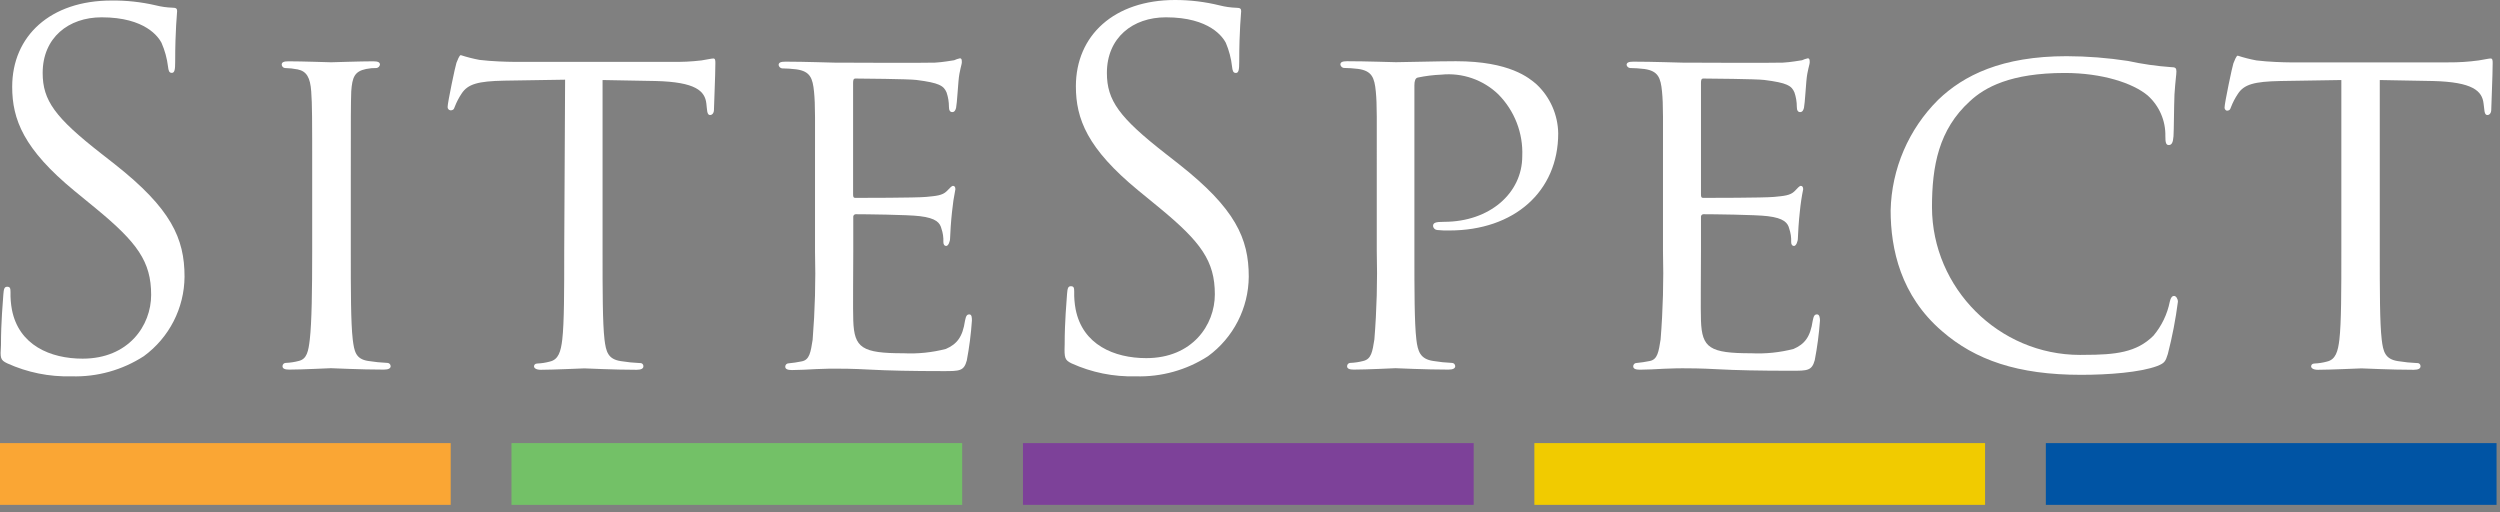
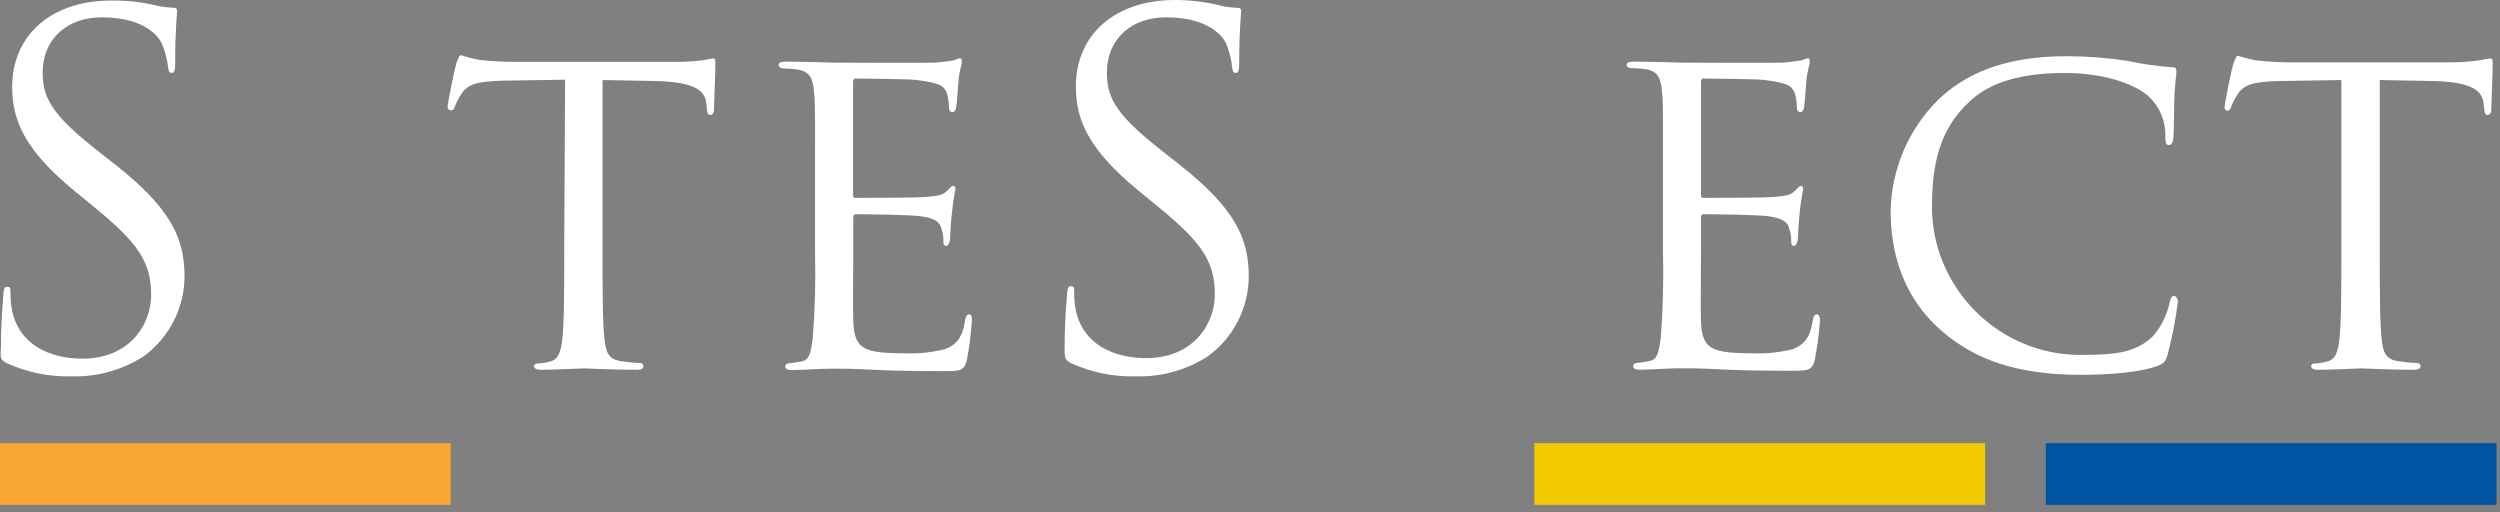
<svg xmlns="http://www.w3.org/2000/svg" width="283px" height="58px" version="1.1" xml:space="preserve" style="fill-rule:evenodd;clip-rule:evenodd;stroke-linejoin:round;stroke-miterlimit:2;">
  <rect width="100%" height="100%" fill="#808080" stroke="none" />
  <g id="Layer_2" transform="matrix(1,0,0,1,-8.98,-7)">
    <path d="M9.8,48.13C12.08,49.167 14.566,49.669 17.07,49.6C19.968,49.69 22.825,48.894 25.26,47.32C28.133,45.221 29.846,41.878 29.87,38.32C29.87,33.98 28.35,30.61 21.95,25.57L20.43,24.38C15.22,20.31 13.81,18.38 13.81,15.26C13.81,11.26 16.74,8.96 20.48,8.96C25.48,8.96 26.94,11.24 27.26,11.84C27.637,12.699 27.887,13.609 28,14.54C28.05,14.97 28.11,15.25 28.43,15.25C28.75,15.25 28.81,14.87 28.81,14C28.81,10.31 29.03,8.52 29.03,8.25C29.03,7.98 28.92,7.87 28.49,7.87C27.849,7.849 27.212,7.759 26.59,7.6C24.951,7.22 23.272,7.039 21.59,7.06C14.7,7.06 10.36,11.06 10.36,16.83C10.36,20.52 11.66,23.88 17.41,28.61L19.85,30.61C24.52,34.46 26.09,36.61 26.09,40.38C26.09,43.85 23.54,47.6 18.33,47.6C14.69,47.6 11.11,46.08 10.33,42.06C10.207,41.401 10.153,40.73 10.17,40.06C10.17,39.63 10.12,39.46 9.79,39.46C9.46,39.46 9.41,39.73 9.36,40.33C9.31,41.2 9.09,43.33 9.09,46.08C9,47.53 9,47.75 9.8,48.13Z" style="fill:white;fill-rule:nonzero;" />
-     <path d="M41.22,14.7C41.714,14.71 42.206,14.764 42.69,14.86C43.69,15.07 44.1,15.78 44.21,17.35C44.32,18.92 44.32,20.12 44.32,27.28L44.32,35.42C44.32,39.87 44.27,43.5 44.05,45.42C43.89,46.78 43.72,47.64 42.8,47.86C42.323,47.986 41.833,48.06 41.34,48.08L41.33,48.08C41.127,48.08 40.96,48.247 40.96,48.45L40.96,48.46C40.96,48.73 41.23,48.84 41.72,48.84C43.19,48.84 46.17,48.68 46.44,48.68C46.71,48.68 49.75,48.84 52.44,48.84C52.98,48.84 53.2,48.68 53.2,48.46L53.2,48.45C53.2,48.247 53.033,48.08 52.83,48.08L52.82,48.08C52.093,48.048 51.369,47.974 50.65,47.86C49.24,47.64 49.08,46.78 48.91,45.42C48.69,43.52 48.69,39.88 48.69,35.42L48.69,27.29C48.69,20.13 48.69,18.82 48.74,17.36C48.85,15.73 49.12,15.08 50.42,14.81C50.811,14.729 51.21,14.692 51.61,14.7C51.805,14.668 51.958,14.515 51.99,14.32C51.99,14.05 51.77,13.94 51.23,13.94C49.77,13.94 46.67,14.05 46.46,14.05C46.25,14.05 43.2,13.94 41.63,13.94C41.09,13.94 40.87,14.05 40.87,14.32C40.882,14.513 41.029,14.672 41.22,14.7Z" style="fill:white;fill-rule:nonzero;" />
    <path d="M72.85,35.43C72.85,39.88 72.85,43.51 72.63,45.43C72.47,46.79 72.2,47.71 71.22,47.93C70.76,48.056 70.287,48.13 69.81,48.15C69.54,48.15 69.43,48.31 69.43,48.48C69.43,48.65 69.65,48.86 70.19,48.86C71.6,48.86 74.91,48.7 75.13,48.7C75.35,48.7 78.44,48.86 81.05,48.86C81.59,48.86 81.81,48.7 81.81,48.48C81.812,48.466 81.813,48.452 81.813,48.437C81.813,48.251 81.659,48.097 81.473,48.097C81.458,48.097 81.444,48.098 81.43,48.1C80.703,48.07 79.978,47.997 79.26,47.88C77.79,47.66 77.58,46.8 77.41,45.44C77.19,43.54 77.19,39.9 77.19,35.44L77.19,16.06L83.19,16.17C87.75,16.28 88.78,17.31 88.94,18.72L88.99,19.21C89.04,19.86 89.15,20.02 89.37,20.02C89.59,20.02 89.8,19.81 89.8,19.42C89.8,18.88 89.96,15.57 89.96,14.16C89.96,13.89 89.96,13.62 89.74,13.62C89.52,13.62 89.09,13.73 88.38,13.84C87.259,13.973 86.129,14.026 85,14L67,14C66.46,14 64.61,13.95 63.26,13.78C62.542,13.647 61.834,13.466 61.14,13.24C60.98,13.24 60.76,13.84 60.65,14.11C60.54,14.38 59.65,18.61 59.65,19.11C59.639,19.304 59.786,19.474 59.98,19.49C60.2,19.49 60.36,19.44 60.47,19.06C60.669,18.547 60.924,18.057 61.23,17.6C61.94,16.51 63.08,16.19 66.06,16.13L72.95,16.02L72.85,35.43Z" style="fill:white;fill-rule:nonzero;" />
    <path d="M118.71,42.59C118.44,42.59 118.33,42.75 118.22,43.3C117.95,45.15 117.3,45.96 116.05,46.5C114.491,46.904 112.879,47.069 111.27,46.99C106.55,46.99 105.68,46.39 105.57,43.3C105.52,42.38 105.57,37.01 105.57,35.43L105.57,31.58C105.568,31.566 105.567,31.552 105.567,31.538C105.567,31.379 105.698,31.248 105.857,31.248C105.868,31.248 105.879,31.249 105.89,31.25C106.7,31.25 111.81,31.3 113.11,31.47C114.96,31.69 115.39,32.23 115.55,32.88C115.719,33.368 115.793,33.884 115.77,34.4C115.77,34.67 115.88,34.84 116.1,34.84C116.32,34.84 116.53,34.35 116.53,33.97C116.53,33.59 116.64,31.91 116.75,30.97C116.833,30.114 116.96,29.263 117.13,28.42C117.13,28.15 117.02,28.04 116.86,28.04C116.7,28.04 116.48,28.31 116.15,28.64C115.66,29.13 114.96,29.18 113.82,29.29C112.68,29.4 106.44,29.4 105.82,29.4C105.55,29.4 105.55,29.24 105.55,28.91L105.55,16.38C105.55,16.05 105.6,15.89 105.82,15.89C106.36,15.89 111.9,15.94 112.71,16.05C115.31,16.38 115.8,16.7 116.13,17.46C116.309,17.985 116.4,18.536 116.4,19.09C116.4,19.47 116.51,19.69 116.78,19.69C117.05,19.69 117.16,19.42 117.21,19.2C117.32,18.66 117.43,16.59 117.48,16.2C117.59,14.9 117.86,14.36 117.86,14.03C117.86,13.7 117.81,13.6 117.64,13.6C117.416,13.649 117.198,13.723 116.99,13.82C116.61,13.87 115.74,14.04 114.82,14.09C113.73,14.14 103.75,14.09 103.42,14.09C103.09,14.09 100.06,13.98 97.88,13.98C97.34,13.98 97.12,14.09 97.12,14.36C97.152,14.555 97.305,14.708 97.5,14.74C98.045,14.747 98.589,14.784 99.13,14.85C100.7,15.07 100.98,15.85 101.13,17.4C101.28,18.95 101.24,20.17 101.24,27.33L101.24,35.47C101.327,38.806 101.237,42.144 100.97,45.47C100.75,46.83 100.64,47.75 99.72,47.91C99.234,48.01 98.744,48.084 98.25,48.13L98.24,48.13C98.037,48.13 97.87,48.297 97.87,48.5L97.87,48.51C97.87,48.78 98.14,48.89 98.63,48.89C99.39,48.89 100.48,48.83 101.4,48.78C102.32,48.73 103.4,48.73 103.46,48.73C104.17,48.73 105.46,48.73 107.46,48.84C109.46,48.95 112.18,49.01 115.76,49.01C117.61,49.01 118.09,49.01 118.42,47.81C118.703,46.319 118.896,44.813 119,43.3C119,43 119,42.59 118.71,42.59Z" style="fill:white;fill-rule:nonzero;" />
    <path d="M130.27,48.13C132.55,49.167 135.036,49.669 137.54,49.6C140.438,49.69 143.295,48.894 145.73,47.32C148.602,45.22 150.314,41.878 150.34,38.32C150.34,33.98 148.82,30.61 142.42,25.57L140.9,24.38C135.69,20.31 134.28,18.38 134.28,15.26C134.28,11.26 137.21,8.96 140.96,8.96C145.96,8.96 147.42,11.24 147.74,11.84C148.108,12.704 148.348,13.617 148.45,14.55C148.5,14.98 148.56,15.26 148.88,15.26C149.2,15.26 149.26,14.88 149.26,14.01C149.26,10.32 149.48,8.53 149.48,8.26C149.48,7.99 149.37,7.88 148.94,7.88C148.299,7.859 147.662,7.769 147.04,7.61C145.391,7.204 143.698,6.999 142,7C135.11,7 130.77,11 130.77,16.77C130.77,20.46 132.07,23.82 137.82,28.55L140.26,30.55C144.93,34.4 146.5,36.55 146.5,40.32C146.5,43.79 143.95,47.54 138.74,47.54C135.1,47.54 131.52,46.02 130.74,42C130.617,41.341 130.563,40.67 130.58,40C130.58,39.57 130.53,39.4 130.2,39.4C129.87,39.4 129.82,39.67 129.77,40.27C129.72,41.14 129.5,43.27 129.5,46.02C129.45,47.53 129.51,47.75 130.27,48.13Z" style="fill:white;fill-rule:nonzero;" />
-     <path d="M182.91,16.54C182.09,15.84 179.91,13.93 173.79,13.93C171.62,13.93 168.04,14.04 167.01,14.04C166.63,14.04 163.64,13.93 161.47,13.93C160.93,13.93 160.71,14.04 160.71,14.31C160.742,14.505 160.895,14.658 161.09,14.69C161.635,14.697 162.179,14.734 162.72,14.8C164.29,15.02 164.57,15.8 164.72,17.35C164.87,18.9 164.83,20.12 164.83,27.28L164.83,35.42C164.917,38.756 164.827,42.094 164.56,45.42C164.34,46.78 164.23,47.64 163.31,47.86C162.833,47.986 162.343,48.06 161.85,48.08L161.84,48.08C161.637,48.08 161.47,48.247 161.47,48.45L161.47,48.46C161.47,48.73 161.74,48.84 162.23,48.84C163.7,48.84 166.79,48.68 166.95,48.68C167.11,48.68 170.31,48.84 172.95,48.84C173.49,48.84 173.71,48.68 173.71,48.46L173.71,48.45C173.71,48.247 173.543,48.08 173.34,48.08L173.33,48.08C172.619,48.05 171.911,47.977 171.21,47.86C169.75,47.64 169.47,46.78 169.31,45.42C169.09,43.52 169.09,39.88 169.09,35.42L169.09,16.65C169.09,16.16 169.2,15.84 169.47,15.78C170.346,15.596 171.236,15.486 172.13,15.45C174.505,15.207 176.871,16.024 178.59,17.68C180.428,19.533 181.412,22.072 181.3,24.68C181.3,28.86 177.61,32.11 172.45,32.11C171.45,32.11 171.2,32.22 171.2,32.6C171.238,32.844 171.444,33.029 171.69,33.04C172.142,33.084 172.596,33.101 173.05,33.09C180.38,33.09 185.37,28.69 185.37,22.09C185.335,19.984 184.447,17.98 182.91,16.54Z" style="fill:white;fill-rule:nonzero;" />
    <path d="M193.49,14.7C194.035,14.707 194.579,14.744 195.12,14.81C196.69,15.03 196.97,15.81 197.12,17.36C197.27,18.91 197.23,20.13 197.23,27.29L197.23,35.43C197.317,38.766 197.227,42.104 196.96,45.43C196.74,46.79 196.63,47.71 195.71,47.87C195.224,47.97 194.734,48.044 194.24,48.09L194.23,48.09C194.027,48.09 193.86,48.257 193.86,48.46L193.86,48.47C193.86,48.74 194.13,48.85 194.62,48.85C195.38,48.85 196.46,48.79 197.39,48.74C198.32,48.69 199.39,48.69 199.45,48.69C200.15,48.69 201.45,48.69 203.45,48.8C205.45,48.91 208.17,48.97 211.75,48.97C213.59,48.97 214.08,48.97 214.41,47.77C214.695,46.293 214.892,44.8 215,43.3C215,42.98 214.95,42.59 214.67,42.59C214.39,42.59 214.29,42.75 214.18,43.3C213.91,45.15 213.26,45.96 212.01,46.5C210.451,46.904 208.839,47.069 207.23,46.99C202.51,46.99 201.64,46.39 201.53,43.3C201.48,42.38 201.53,37.01 201.53,35.43L201.53,31.58C201.528,31.566 201.527,31.551 201.527,31.537C201.527,31.378 201.658,31.247 201.817,31.247C201.831,31.247 201.846,31.248 201.86,31.25C202.67,31.25 207.77,31.3 209.08,31.47C210.92,31.69 211.36,32.23 211.52,32.88C211.688,33.368 211.763,33.884 211.74,34.4C211.74,34.67 211.85,34.84 212.07,34.84C212.29,34.84 212.5,34.35 212.5,33.97C212.5,33.59 212.61,31.91 212.72,30.97C212.802,30.114 212.929,29.263 213.1,28.42C213.1,28.15 212.99,28.04 212.83,28.04C212.67,28.04 212.45,28.31 212.13,28.64C211.64,29.13 210.94,29.18 209.8,29.29C208.66,29.4 202.42,29.4 201.8,29.4C201.53,29.4 201.53,29.24 201.53,28.91L201.53,16.38C201.53,16.05 201.58,15.89 201.8,15.89C202.34,15.89 207.88,15.94 208.69,16.05C211.3,16.38 211.78,16.7 212.11,17.46C212.289,17.985 212.38,18.536 212.38,19.09C212.38,19.47 212.49,19.69 212.76,19.69C213.03,19.69 213.14,19.42 213.19,19.2C213.3,18.66 213.41,16.59 213.46,16.2C213.57,14.9 213.84,14.36 213.84,14.03C213.84,13.7 213.79,13.6 213.62,13.6C213.396,13.649 213.178,13.723 212.97,13.82C212.59,13.87 211.72,14.04 210.8,14.09C209.72,14.14 199.73,14.09 199.41,14.09C199.09,14.09 196.05,13.98 193.87,13.98C193.33,13.98 193.11,14.09 193.11,14.36C193.156,14.539 193.307,14.674 193.49,14.7Z" style="fill:white;fill-rule:nonzero;" />
    <path d="M228.82,44.49C232.57,47.75 237.39,49.43 244.56,49.43C247.65,49.43 251.24,49.16 253.19,48.43C254,48.1 254.11,47.94 254.38,47.07C254.882,45.122 255.263,43.145 255.52,41.15C255.52,40.82 255.3,40.5 255.09,40.5C254.88,40.5 254.71,40.66 254.6,41.15C254.317,42.569 253.681,43.893 252.75,45C250.85,46.9 248.46,47.17 244.88,47.17C244.733,47.174 244.587,47.176 244.44,47.176C235.262,47.176 227.704,39.638 227.68,30.46C227.68,25.79 228.44,21.67 231.97,18.46C233.65,16.89 236.58,15.26 242.71,15.26C246.94,15.26 250.42,16.4 252.1,17.81C253.408,18.979 254.14,20.666 254.1,22.42C254.1,23.07 254.15,23.42 254.48,23.42C254.81,23.42 254.97,23.15 255.02,22.42C255.07,21.69 255.07,19.22 255.13,17.7C255.24,16.02 255.35,15.47 255.35,15.09C255.35,14.71 255.24,14.6 254.75,14.6C253.109,14.484 251.478,14.25 249.87,13.9C247.57,13.547 245.247,13.367 242.92,13.36C235.59,13.36 231.25,15.53 228.38,18.3C225.036,21.619 223.106,26.11 223,30.82C223,35.21 224.15,40.48 228.82,44.49Z" style="fill:white;fill-rule:nonzero;" />
    <path d="M261.05,19.53C261.27,19.53 261.43,19.48 261.54,19.1C261.738,18.586 261.993,18.097 262.3,17.64C263,16.55 264.14,16.23 267.13,16.17L274.02,16.06L274.02,35.43C274.02,39.88 274.02,43.51 273.8,45.43C273.64,46.79 273.37,47.71 272.39,47.93C271.93,48.056 271.457,48.13 270.98,48.15C270.71,48.15 270.6,48.31 270.6,48.48C270.6,48.65 270.82,48.86 271.36,48.86C272.77,48.86 276.08,48.7 276.3,48.7C276.52,48.7 279.61,48.86 282.22,48.86C282.76,48.86 282.98,48.7 282.98,48.48C282.982,48.466 282.983,48.452 282.983,48.437C282.983,48.251 282.829,48.097 282.643,48.097C282.628,48.097 282.614,48.098 282.6,48.1C281.873,48.07 281.148,47.997 280.43,47.88C278.97,47.66 278.75,46.8 278.59,45.44C278.37,43.54 278.37,39.9 278.37,35.44L278.37,16.06L284.37,16.17C288.93,16.28 289.96,17.31 290.12,18.72L290.18,19.21C290.23,19.86 290.34,20.02 290.56,20.02C290.78,20.02 290.99,19.81 290.99,19.42C290.99,18.88 291.15,15.57 291.15,14.16C291.15,13.89 291.15,13.62 290.93,13.62C290.71,13.62 290.28,13.73 289.57,13.84C288.437,13.995 287.294,14.069 286.15,14.06L268.15,14.06C267.61,14.06 265.76,14.01 264.41,13.84C263.692,13.707 262.984,13.527 262.29,13.3C262.13,13.3 261.91,13.9 261.8,14.17C261.69,14.44 260.8,18.67 260.8,19.17C260.792,19.332 260.895,19.481 261.05,19.53Z" style="fill:white;fill-rule:nonzero;" />
    <rect x="8.98" y="57.16" width="51.02" height="6.99" style="fill:rgb(250,166,52);" />
-     <rect x="66.88" y="57.16" width="51.02" height="6.99" style="fill:rgb(115,193,103);" />
-     <rect x="124.78" y="57.16" width="51.02" height="6.99" style="fill:rgb(125,65,153);" />
    <rect x="182.67" y="57.16" width="51.02" height="6.99" style="fill:rgb(241,203,0);" />
    <rect x="240.57" y="57.16" width="51.02" height="6.99" style="fill:rgb(0,84,164);" />
  </g>
</svg>